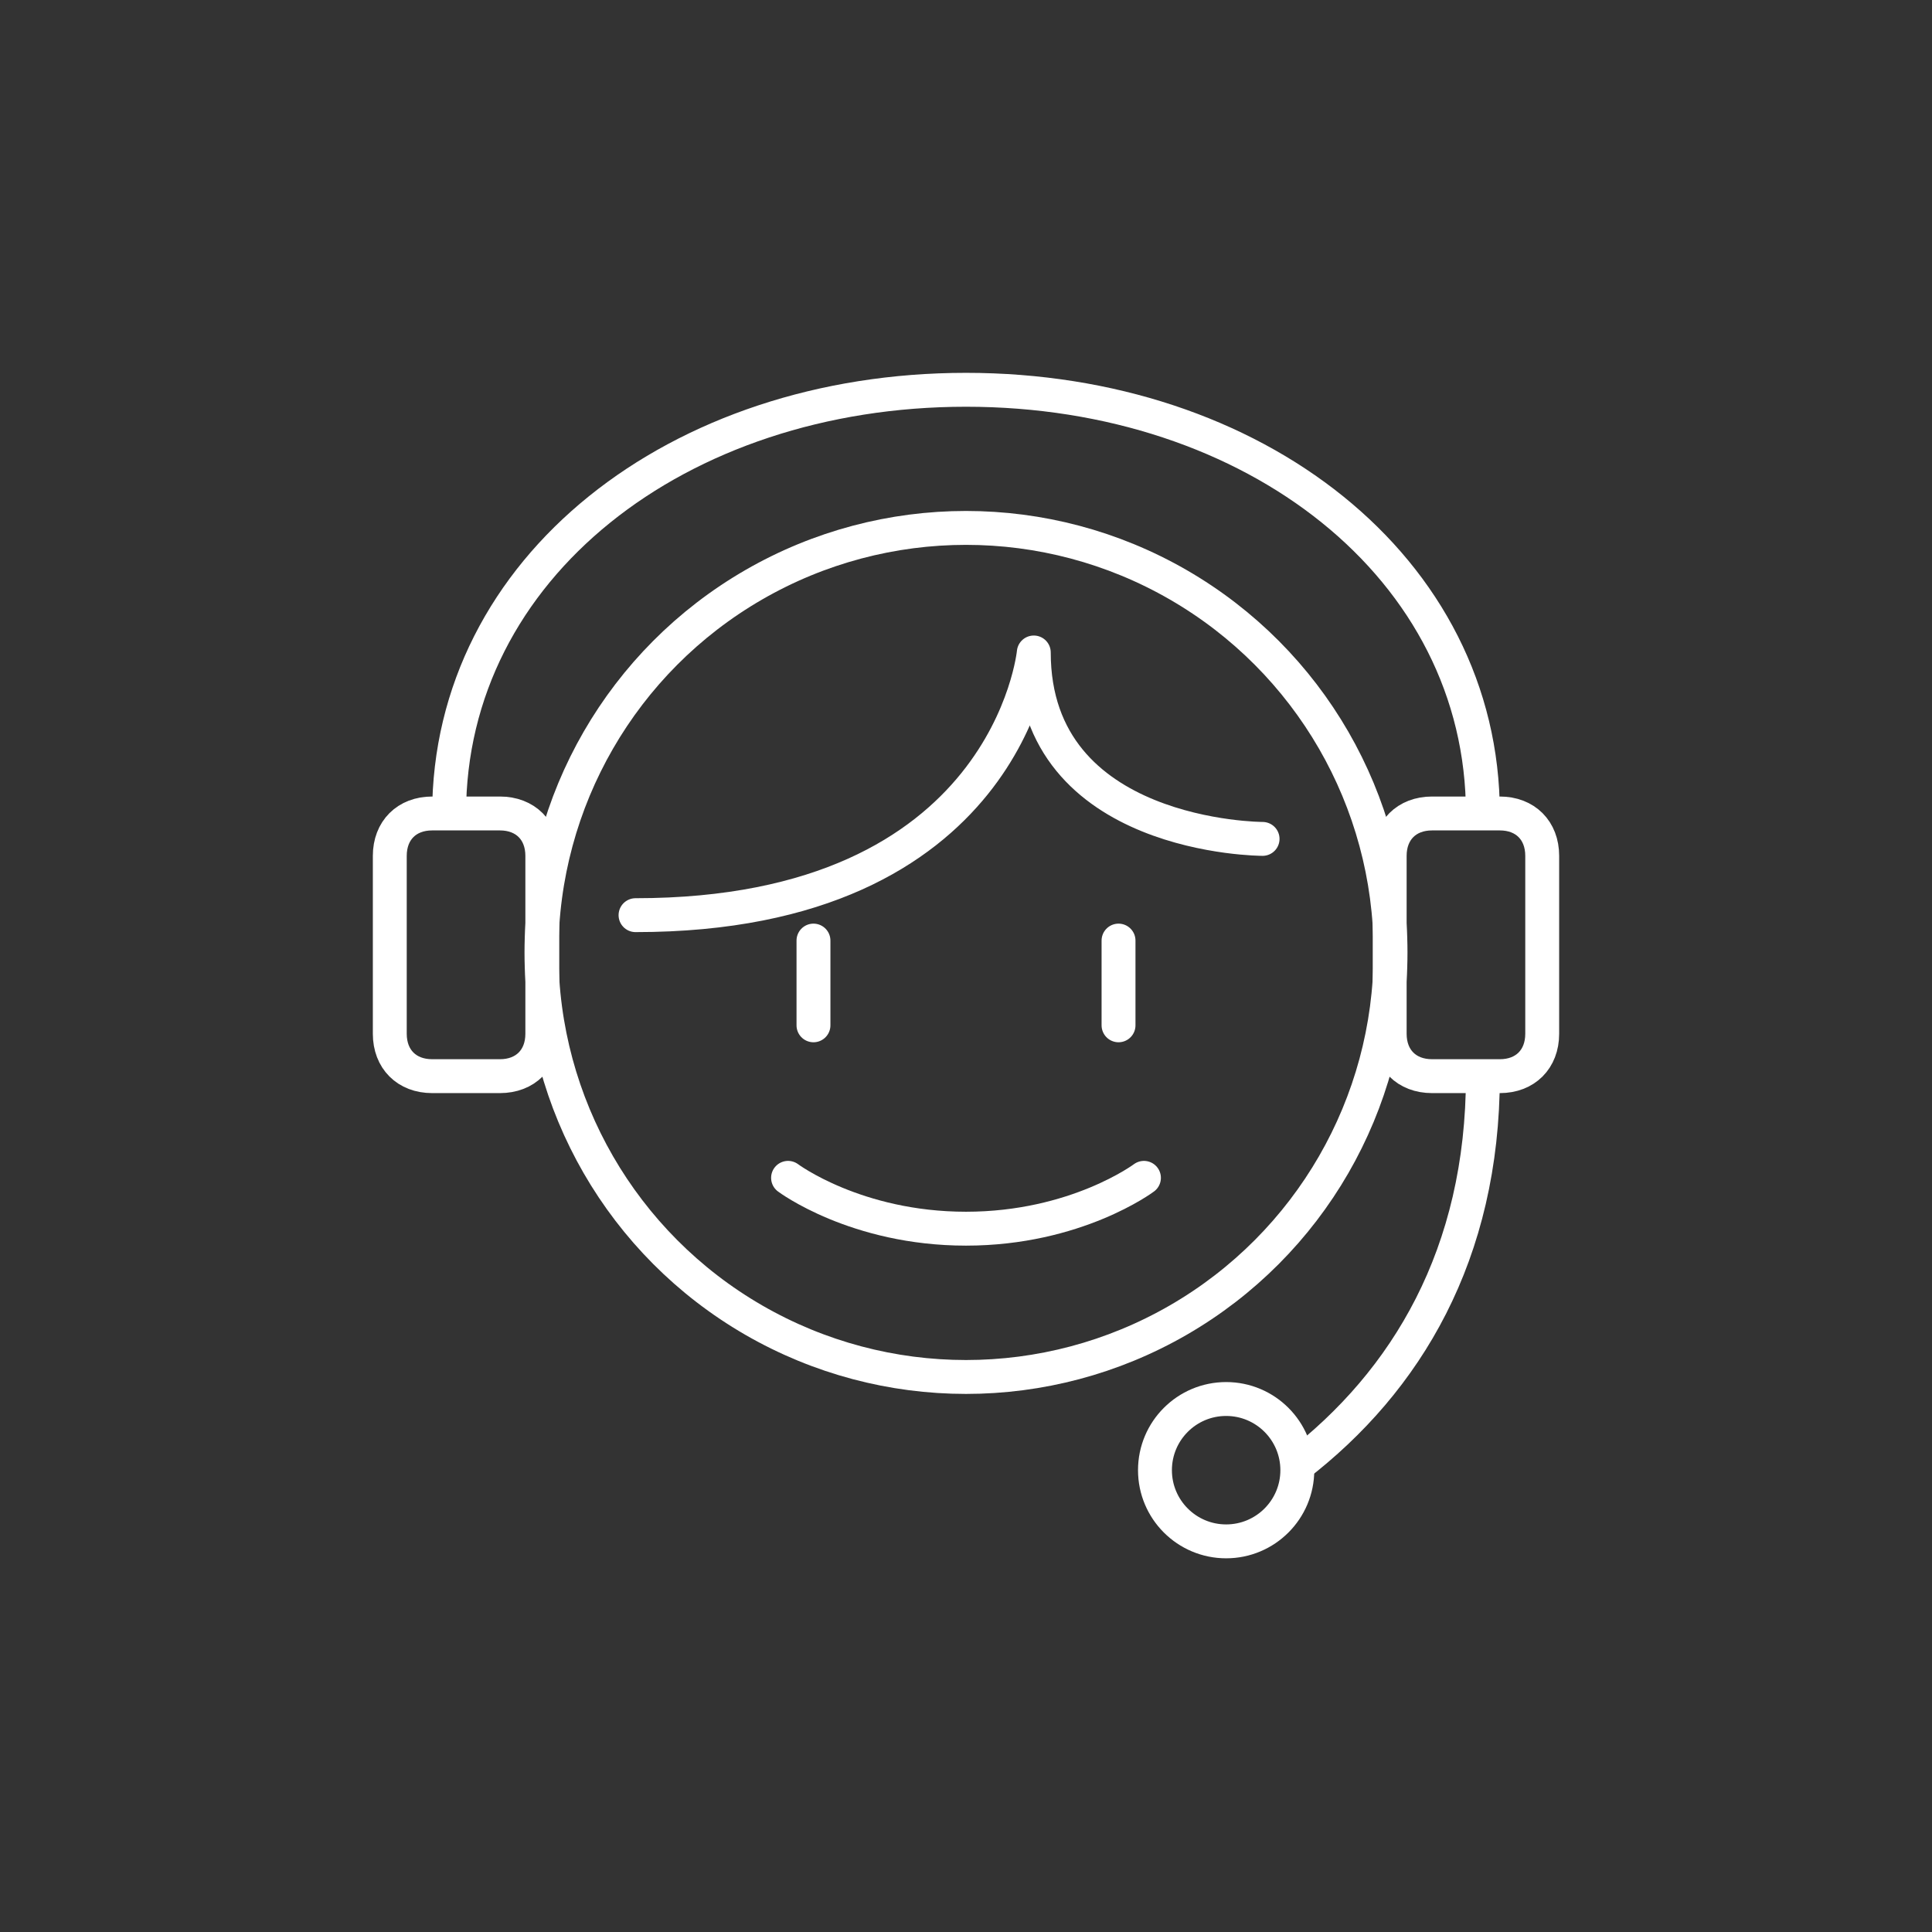
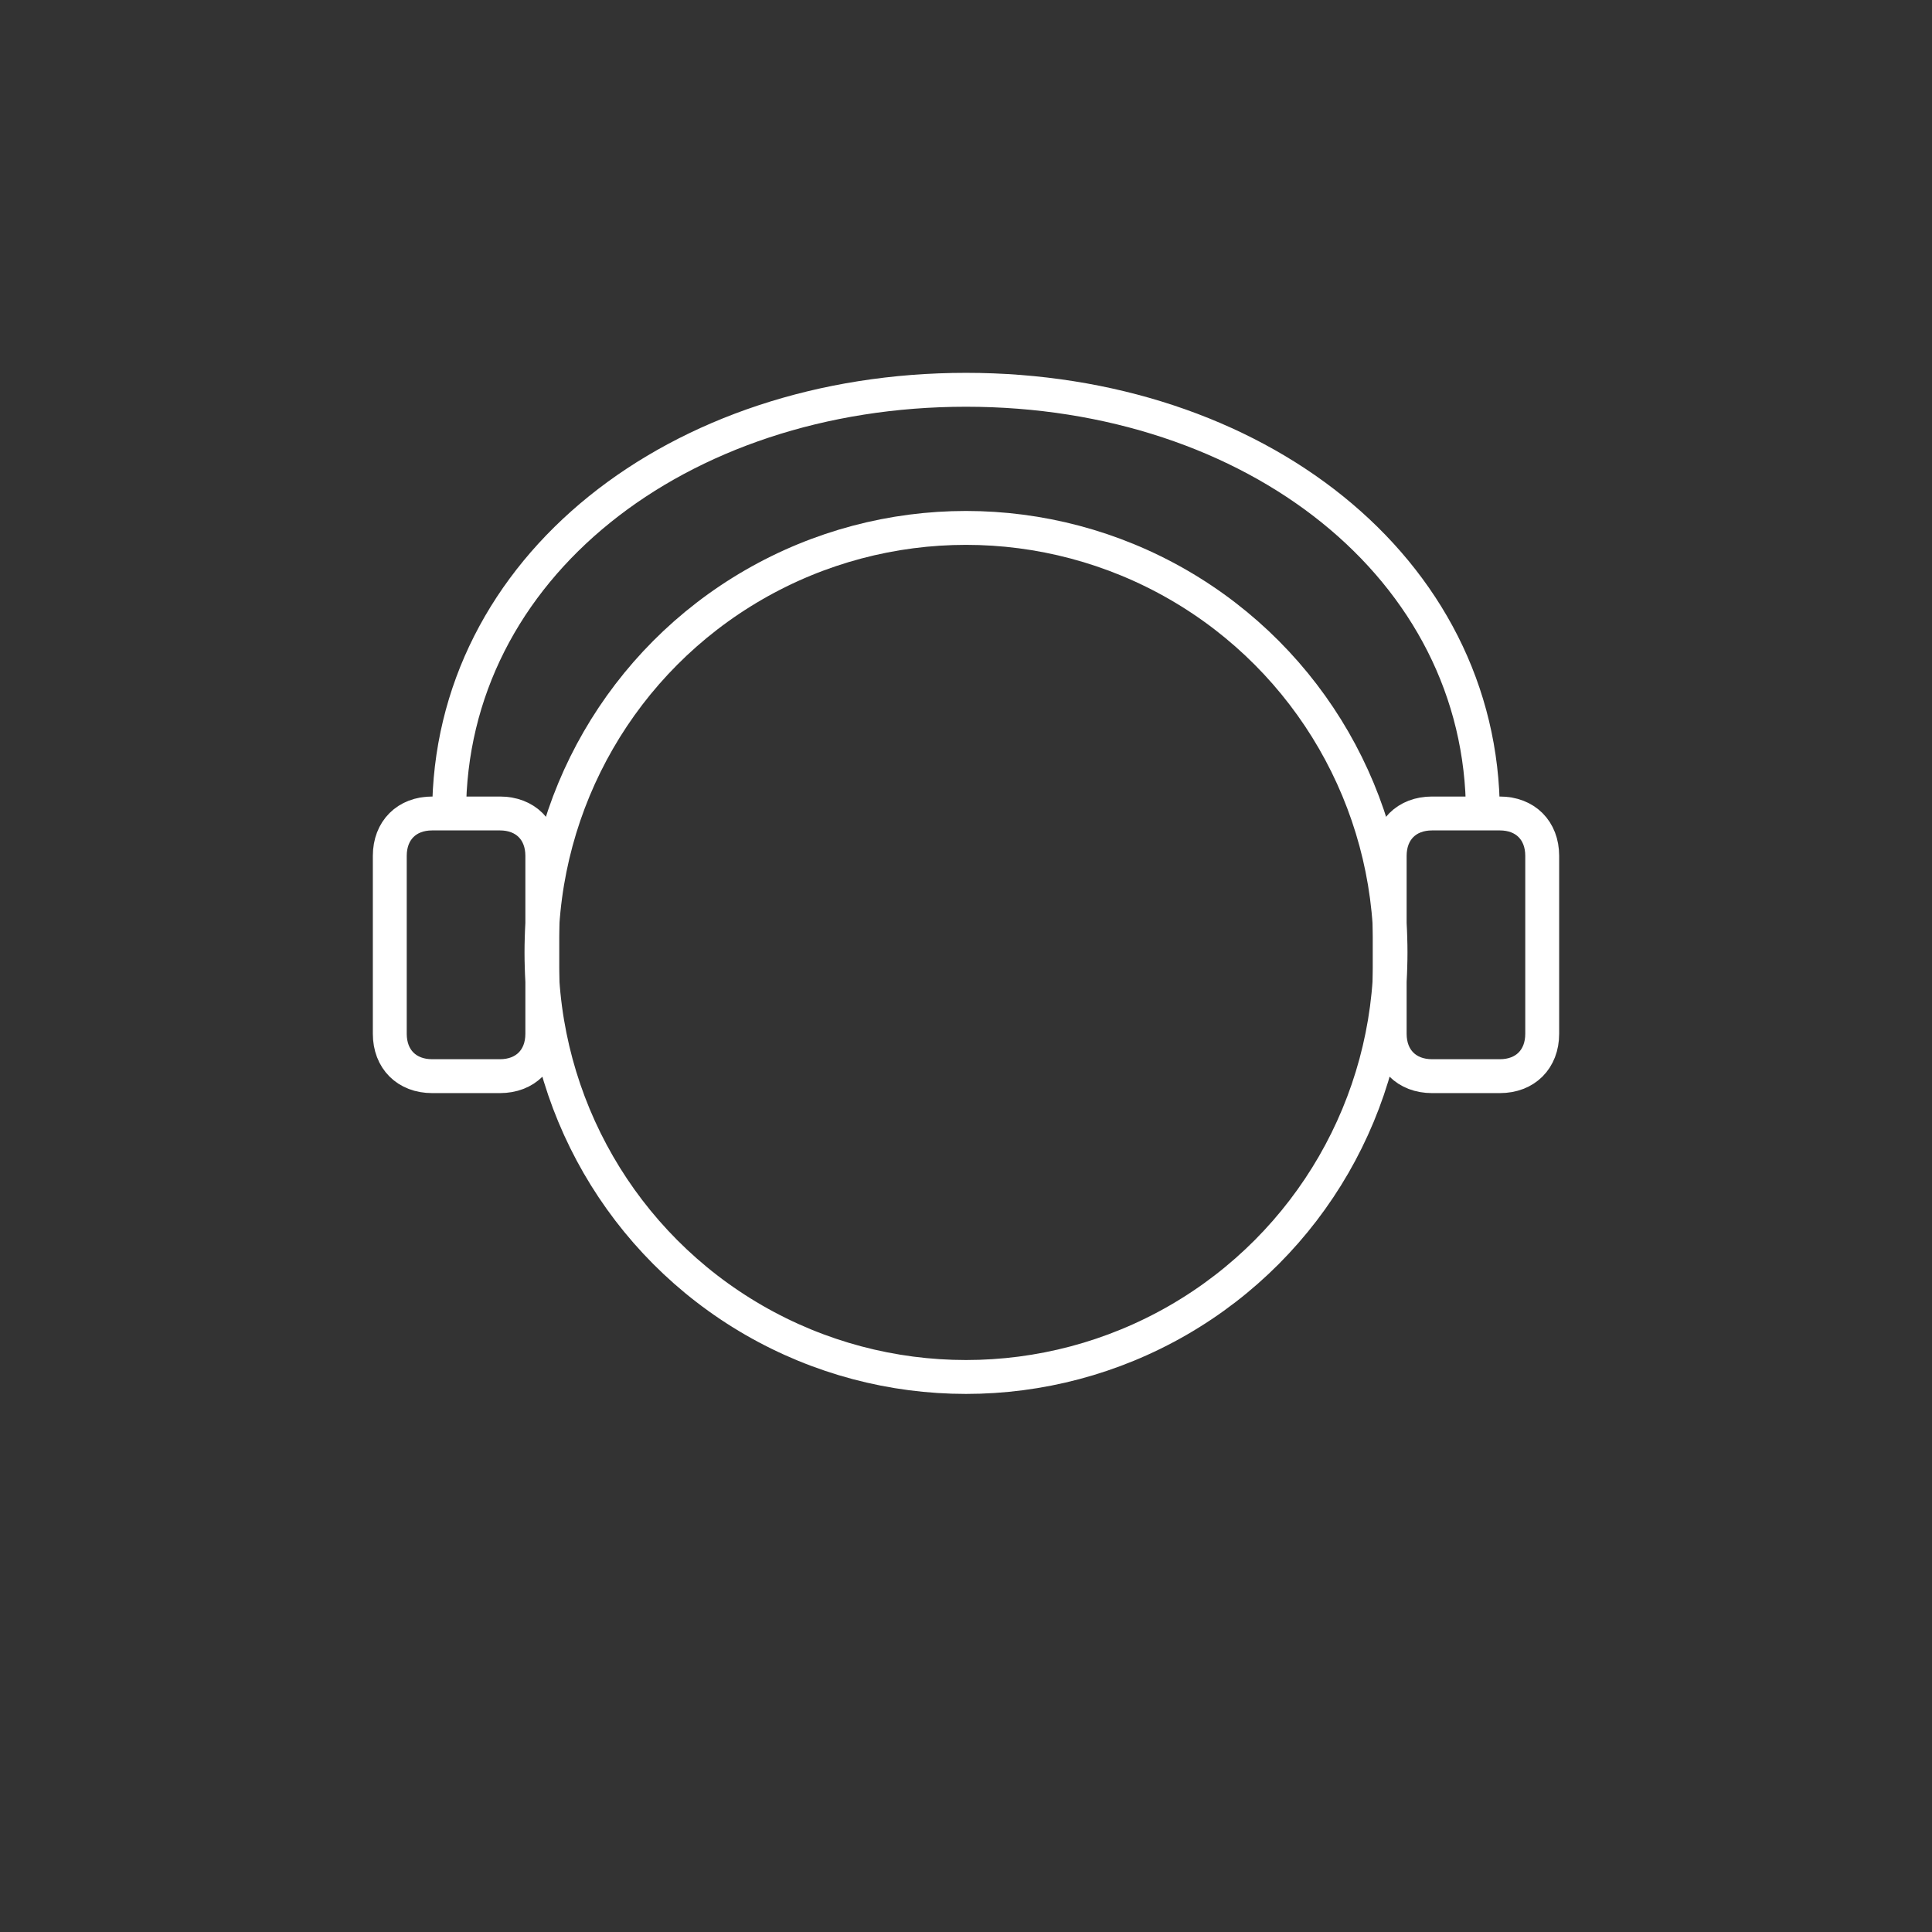
<svg xmlns="http://www.w3.org/2000/svg" width="228" height="228" xml:space="preserve">
  <rect width="100%" height="100%" fill="#333333" stroke="none" />
  <g fill="none" stroke="#FFF" stroke-width="4">
    <circle cx="114" cy="112.4" r="50.1" />
    <path d="M53 96c0-29 27-50 61-50s61 21 61 50M64 122c0 3-2 5-5 5h-8c-3 0-5-2-5-5v-21c0-3 2-5 5-5h8c3 0 5 2 5 5v21zm118 0c0 3-2 5-5 5h-8c-3 0-5-2-5-5v-21c0-3 2-5 5-5h8c3 0 5 2 5 5v21z" />
-     <circle cx="144.7" cy="173.5" r="8.4" />
-     <path d="M153 173c13-10 22-25 22-46" />
-     <path stroke-linecap="round" stroke-linejoin="round" d="M149 99s-27 0-27-22c0 0-3 31-47 31m57 3v10m-36-10v10m-3 18s8 6 21 6 21-6 21-6" />
  </g>
</svg>